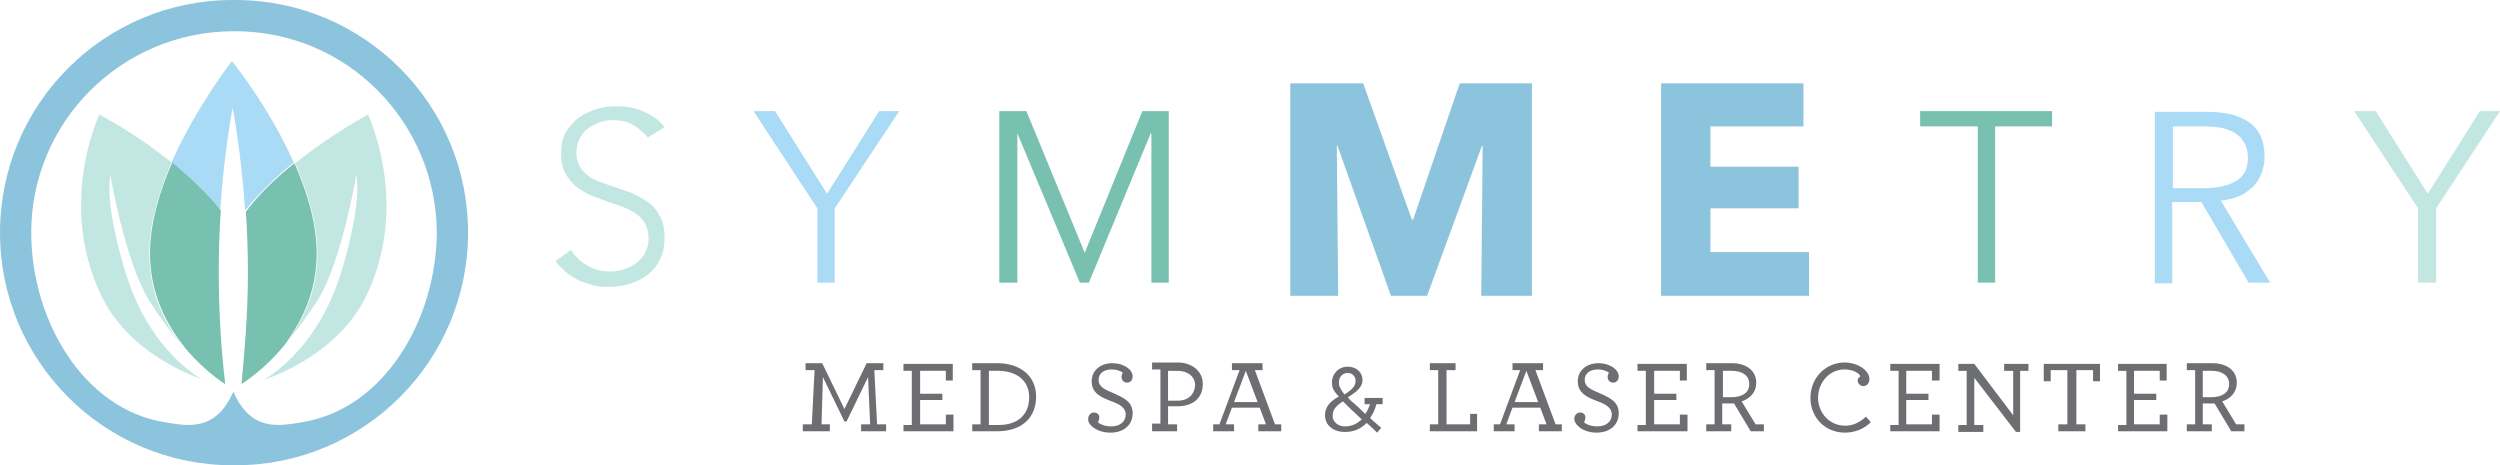
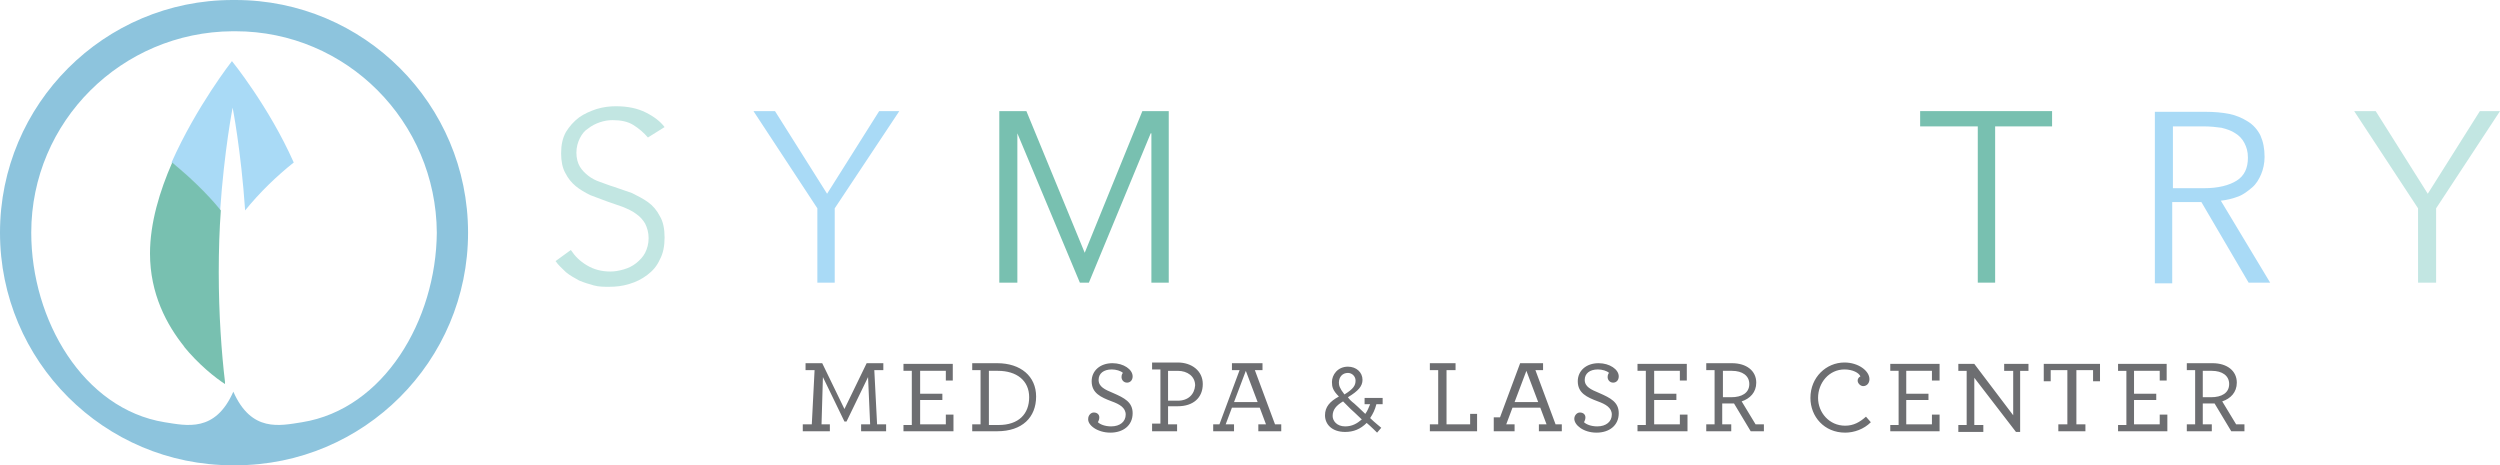
<svg xmlns="http://www.w3.org/2000/svg" version="1.1" id="logo" x="0px" y="0px" viewBox="0 0 360 67" style="enable-background:new 0 0 360 67;" xml:space="preserve">
  <style type="text/css">
	.st0{fill:#6D6E71;}
	.st1{fill:#C2E6E2;}
	.st2{fill:#A9DAF6;}
	.st3{fill:#78C0B0;}
	.st4{fill:#8DC4DD;}
</style>
-   <path id="tagline" class="st0" d="M318.4,57.2c-0.5,0-0.9,0-1.2,0v-3.8h1.3c1.5,0,2.5,0.7,2.5,1.9C321,56.6,319.9,57.2,318.4,57.2   M314.9,62.1h3.6v-1h-1.3v-3c0.3,0,0.7,0,1.1,0c0.2,0,0.4,0,0.6,0l2.4,4h1.9v-1h-1.2l-2-3.3c1.2-0.4,2.1-1.3,2.1-2.7  c0-1.7-1.4-2.8-3.5-2.8h-3.7v1h1.2v7.8h-1.2V62.1z M305,62.1h7.1v-2.4H311v1.4h-3.7v-3.5h3.2v-0.9h-3.2v-3.3h3.7v1.4h1v-2.4H305v1  h1.2v7.8H305V62.1z M296.6,62.1h3.7v-1H299v-7.8h2.4v1.6h1v-2.5h-8.1v2.5h1v-1.6h2.4v7.8h-1.3V62.1z M290.3,62.2l0.6,0v-8.8h1.2v-1  h-3.5v1h1.3v6.4l-5.6-7.4H282v1h1.2v7.8H282v1h3.6v-1h-1.3v-6.8L290.3,62.2z M272.2,62.1h7.1v-2.4h-1.1v1.4h-3.7v-3.5h3.2v-0.9h-3.2  v-3.3h3.7v1.4h1.1v-2.4h-7.1v1h1.2v7.8h-1.2V62.1z M265.7,62.3c1.3,0,2.7-0.5,3.7-1.5l-0.7-0.8c-0.9,0.8-1.8,1.3-3,1.3  c-2.3,0-3.9-1.9-3.9-4c0-2.2,1.6-4.1,3.8-4.1c1.2,0,2.1,0.5,2.3,1c-0.2,0.1-0.4,0.3-0.4,0.6c0,0.4,0.4,0.8,0.8,0.8  c0.5,0,0.9-0.4,0.9-1c0-1.2-1.6-2.4-3.6-2.4c-2.6,0-4.9,2.1-4.9,5.1C260.7,60,262.7,62.3,265.7,62.3 M249.3,57.2c-0.5,0-0.9,0-1.2,0  v-3.8h1.3c1.5,0,2.5,0.7,2.5,1.9C251.9,56.6,250.8,57.2,249.3,57.2 M245.7,62.1h3.6v-1h-1.3v-3c0.3,0,0.7,0,1.1,0c0.2,0,0.4,0,0.6,0  l2.4,4h1.9v-1h-1.2l-2-3.3c1.2-0.4,2.1-1.3,2.1-2.7c0-1.7-1.4-2.8-3.5-2.8h-3.7v1h1.2v7.8h-1.2V62.1z M235.9,62.1h7.1v-2.4h-1.1v1.4  h-3.7v-3.5h3.2v-0.9h-3.2v-3.3h3.7v1.4h1v-2.4h-7.1v1h1.2v7.8h-1.2V62.1z M229.9,62.3c1.8,0,3.2-1,3.2-2.8c0-1.6-1.2-2.2-2.8-2.9  c-1.2-0.5-2.1-0.9-2.1-1.9c0-0.9,0.7-1.5,1.9-1.5c0.6,0,1.3,0.2,1.6,0.5c-0.1,0.1-0.2,0.3-0.2,0.6c0,0.4,0.3,0.8,0.8,0.8  c0.4,0,0.8-0.3,0.8-0.9c0-1-1.3-1.9-2.9-1.9c-1.8,0-3,1.1-3,2.6c0,1.7,1.3,2.3,2.9,2.9c1.1,0.4,2,0.9,2,1.9c0,1-0.8,1.7-2.1,1.7  c-0.9,0-1.6-0.3-1.9-0.6c0.1-0.2,0.2-0.4,0.2-0.7c0-0.4-0.3-0.7-0.8-0.7c-0.4,0-0.8,0.4-0.8,0.9C226.7,61.2,228,62.3,229.9,62.3   M218.1,57.9l1.7-4.5l1.7,4.5H218.1z M214.8,62.1h3.3v-1h-1.2l0.9-2.4h4l0.9,2.4h-1.1v1h3.3v-1h-0.9l-2.9-7.8h1.1v-1h-4.4v1h1.1  l-2.9,7.8h-0.9V62.1z M205.9,62.1h6.8v-2.5h-1v1.5h-3.4v-7.8h1.3v-1h-3.7v1h1.2v7.8h-1.2V62.1z M192.8,55.1c0-0.8,0.5-1.4,1.3-1.4  c0.6,0,1.1,0.5,1.1,1.1c0,0.7-0.3,1.2-1.6,2C192.9,55.9,192.8,55.5,192.8,55.1 M193.7,61.4c-1.2,0-1.8-0.8-1.8-1.5  c0-0.9,0.5-1.5,1.5-2.1c0.3,0.3,0.7,0.7,1.1,1.1c0,0,1,0.9,1.6,1.5C195.4,61,194.7,61.4,193.7,61.4 M199.1,58.2v-0.9h-2.6v0.9h0.8  c-0.2,0.5-0.4,1-0.7,1.4c-0.6-0.6-1.6-1.5-1.6-1.5c-0.4-0.3-0.7-0.6-0.9-0.9c1.5-0.9,2.1-1.6,2.1-2.5c0-1.1-0.9-1.9-2.1-1.9  c-1.5,0-2.3,1.2-2.3,2.2c0,0.7,0.1,1.2,1,2.1c-1.3,0.7-2,1.5-2,2.7c0,1.3,1,2.4,2.9,2.4c1.2,0,2.2-0.4,3.1-1.3  c0.6,0.5,1.4,1.3,1.5,1.4l0.6-0.7c-0.1-0.1-1-0.8-1.6-1.4c0.4-0.6,0.7-1.2,0.9-2H199.1z M177.7,57.9l1.7-4.5l1.7,4.5H177.7z   M174.4,62.1h3.3v-1h-1.2l0.9-2.4h4l0.9,2.4h-1.1v1h3.3v-1h-0.9l-2.9-7.8h1.1v-1h-4.4v1h1.1l-2.9,7.8h-0.9V62.1z M169.6,57.7  c-0.6,0-1.1,0-1.4,0v-4.3h1.4c1.4,0,2.5,0.8,2.5,2.1C172,56.8,171.1,57.7,169.6,57.7 M165.8,62.1h3.7v-1h-1.3v-2.6  c0.3,0,0.8,0,1.4,0c2.2,0,3.6-1.2,3.6-3.2c0-1.9-1.6-3.1-3.6-3.1h-3.7v1h1.2v7.8h-1.2V62.1z M159.9,62.3c1.8,0,3.2-1,3.2-2.8  c0-1.6-1.2-2.2-2.8-2.9c-1.2-0.5-2.1-0.9-2.1-1.9c0-0.9,0.7-1.5,1.9-1.5c0.6,0,1.3,0.2,1.6,0.5c-0.1,0.1-0.2,0.3-0.2,0.6  c0,0.4,0.3,0.8,0.8,0.8c0.4,0,0.8-0.3,0.8-0.9c0-1-1.3-1.9-2.9-1.9c-1.8,0-3,1.1-3,2.6c0,1.7,1.3,2.3,2.9,2.9c1.1,0.4,2,0.9,2,1.9  c0,1-0.8,1.7-2.1,1.7c-0.9,0-1.6-0.3-1.9-0.6c0.1-0.2,0.2-0.4,0.2-0.7c0-0.4-0.3-0.7-0.8-0.7c-0.4,0-0.8,0.4-0.8,0.9  C156.6,61.2,158,62.3,159.9,62.3 M142.4,61.2v-7.8h1.3c2.7,0,4.5,1.4,4.5,3.8c0,2.4-1.5,4-4.4,4H142.4z M140,62.1h3.6  c3.6,0,5.6-2,5.6-5c0-2.9-2.2-4.8-5.6-4.8H140v1h1.2v7.8H140V62.1z M130.2,62.1h7.1v-2.4h-1.1v1.4h-3.7v-3.5h3.2v-0.9h-3.2v-3.3h3.7  v1.4h1v-2.4h-7.1v1h1.2v7.8h-1.2V62.1z M115.9,62.1h3.6v-1h-1.2l0.2-6.8l3.1,6.4h0.3l3.1-6.4l0.3,6.8H124v1h3.6v-1h-1.3l-0.4-7.8  h1.3v-1h-2.4l-3.2,6.6l-3.2-6.6h-2.4v1h1.3l-0.4,7.8h-1.3V62.1z" />
+   <path id="tagline" class="st0" d="M318.4,57.2c-0.5,0-0.9,0-1.2,0v-3.8h1.3c1.5,0,2.5,0.7,2.5,1.9C321,56.6,319.9,57.2,318.4,57.2   M314.9,62.1h3.6v-1h-1.3v-3c0.3,0,0.7,0,1.1,0c0.2,0,0.4,0,0.6,0l2.4,4h1.9v-1h-1.2l-2-3.3c1.2-0.4,2.1-1.3,2.1-2.7  c0-1.7-1.4-2.8-3.5-2.8h-3.7v1h1.2v7.8h-1.2V62.1z M305,62.1h7.1v-2.4H311v1.4h-3.7v-3.5h3.2v-0.9h-3.2v-3.3h3.7v1.4h1v-2.4H305v1  h1.2v7.8H305V62.1z M296.6,62.1h3.7v-1H299v-7.8h2.4v1.6h1v-2.5h-8.1v2.5h1v-1.6h2.4v7.8h-1.3V62.1z M290.3,62.2l0.6,0v-8.8h1.2v-1  h-3.5v1h1.3v6.4l-5.6-7.4H282v1h1.2v7.8H282v1h3.6v-1h-1.3v-6.8L290.3,62.2z M272.2,62.1h7.1v-2.4h-1.1v1.4h-3.7v-3.5h3.2v-0.9h-3.2  v-3.3h3.7v1.4h1.1v-2.4h-7.1v1h1.2v7.8h-1.2V62.1z M265.7,62.3c1.3,0,2.7-0.5,3.7-1.5l-0.7-0.8c-0.9,0.8-1.8,1.3-3,1.3  c-2.3,0-3.9-1.9-3.9-4c0-2.2,1.6-4.1,3.8-4.1c1.2,0,2.1,0.5,2.3,1c-0.2,0.1-0.4,0.3-0.4,0.6c0,0.4,0.4,0.8,0.8,0.8  c0.5,0,0.9-0.4,0.9-1c0-1.2-1.6-2.4-3.6-2.4c-2.6,0-4.9,2.1-4.9,5.1C260.7,60,262.7,62.3,265.7,62.3 M249.3,57.2c-0.5,0-0.9,0-1.2,0  v-3.8h1.3c1.5,0,2.5,0.7,2.5,1.9C251.9,56.6,250.8,57.2,249.3,57.2 M245.7,62.1h3.6v-1h-1.3v-3c0.3,0,0.7,0,1.1,0c0.2,0,0.4,0,0.6,0  l2.4,4h1.9v-1h-1.2l-2-3.3c1.2-0.4,2.1-1.3,2.1-2.7c0-1.7-1.4-2.8-3.5-2.8h-3.7v1h1.2v7.8h-1.2V62.1z M235.9,62.1h7.1v-2.4h-1.1v1.4  h-3.7v-3.5h3.2v-0.9h-3.2v-3.3h3.7v1.4h1v-2.4h-7.1v1h1.2v7.8h-1.2V62.1z M229.9,62.3c1.8,0,3.2-1,3.2-2.8c0-1.6-1.2-2.2-2.8-2.9  c-1.2-0.5-2.1-0.9-2.1-1.9c0-0.9,0.7-1.5,1.9-1.5c0.6,0,1.3,0.2,1.6,0.5c-0.1,0.1-0.2,0.3-0.2,0.6c0,0.4,0.3,0.8,0.8,0.8  c0.4,0,0.8-0.3,0.8-0.9c0-1-1.3-1.9-2.9-1.9c-1.8,0-3,1.1-3,2.6c0,1.7,1.3,2.3,2.9,2.9c1.1,0.4,2,0.9,2,1.9c0,1-0.8,1.7-2.1,1.7  c-0.9,0-1.6-0.3-1.9-0.6c0.1-0.2,0.2-0.4,0.2-0.7c0-0.4-0.3-0.7-0.8-0.7c-0.4,0-0.8,0.4-0.8,0.9C226.7,61.2,228,62.3,229.9,62.3   M218.1,57.9l1.7-4.5l1.7,4.5H218.1z M214.8,62.1h3.3v-1h-1.2l0.9-2.4h4l0.9,2.4h-1.1v1h3.3v-1h-0.9l-2.9-7.8h1.1v-1h-4.4h1.1  l-2.9,7.8h-0.9V62.1z M205.9,62.1h6.8v-2.5h-1v1.5h-3.4v-7.8h1.3v-1h-3.7v1h1.2v7.8h-1.2V62.1z M192.8,55.1c0-0.8,0.5-1.4,1.3-1.4  c0.6,0,1.1,0.5,1.1,1.1c0,0.7-0.3,1.2-1.6,2C192.9,55.9,192.8,55.5,192.8,55.1 M193.7,61.4c-1.2,0-1.8-0.8-1.8-1.5  c0-0.9,0.5-1.5,1.5-2.1c0.3,0.3,0.7,0.7,1.1,1.1c0,0,1,0.9,1.6,1.5C195.4,61,194.7,61.4,193.7,61.4 M199.1,58.2v-0.9h-2.6v0.9h0.8  c-0.2,0.5-0.4,1-0.7,1.4c-0.6-0.6-1.6-1.5-1.6-1.5c-0.4-0.3-0.7-0.6-0.9-0.9c1.5-0.9,2.1-1.6,2.1-2.5c0-1.1-0.9-1.9-2.1-1.9  c-1.5,0-2.3,1.2-2.3,2.2c0,0.7,0.1,1.2,1,2.1c-1.3,0.7-2,1.5-2,2.7c0,1.3,1,2.4,2.9,2.4c1.2,0,2.2-0.4,3.1-1.3  c0.6,0.5,1.4,1.3,1.5,1.4l0.6-0.7c-0.1-0.1-1-0.8-1.6-1.4c0.4-0.6,0.7-1.2,0.9-2H199.1z M177.7,57.9l1.7-4.5l1.7,4.5H177.7z   M174.4,62.1h3.3v-1h-1.2l0.9-2.4h4l0.9,2.4h-1.1v1h3.3v-1h-0.9l-2.9-7.8h1.1v-1h-4.4v1h1.1l-2.9,7.8h-0.9V62.1z M169.6,57.7  c-0.6,0-1.1,0-1.4,0v-4.3h1.4c1.4,0,2.5,0.8,2.5,2.1C172,56.8,171.1,57.7,169.6,57.7 M165.8,62.1h3.7v-1h-1.3v-2.6  c0.3,0,0.8,0,1.4,0c2.2,0,3.6-1.2,3.6-3.2c0-1.9-1.6-3.1-3.6-3.1h-3.7v1h1.2v7.8h-1.2V62.1z M159.9,62.3c1.8,0,3.2-1,3.2-2.8  c0-1.6-1.2-2.2-2.8-2.9c-1.2-0.5-2.1-0.9-2.1-1.9c0-0.9,0.7-1.5,1.9-1.5c0.6,0,1.3,0.2,1.6,0.5c-0.1,0.1-0.2,0.3-0.2,0.6  c0,0.4,0.3,0.8,0.8,0.8c0.4,0,0.8-0.3,0.8-0.9c0-1-1.3-1.9-2.9-1.9c-1.8,0-3,1.1-3,2.6c0,1.7,1.3,2.3,2.9,2.9c1.1,0.4,2,0.9,2,1.9  c0,1-0.8,1.7-2.1,1.7c-0.9,0-1.6-0.3-1.9-0.6c0.1-0.2,0.2-0.4,0.2-0.7c0-0.4-0.3-0.7-0.8-0.7c-0.4,0-0.8,0.4-0.8,0.9  C156.6,61.2,158,62.3,159.9,62.3 M142.4,61.2v-7.8h1.3c2.7,0,4.5,1.4,4.5,3.8c0,2.4-1.5,4-4.4,4H142.4z M140,62.1h3.6  c3.6,0,5.6-2,5.6-5c0-2.9-2.2-4.8-5.6-4.8H140v1h1.2v7.8H140V62.1z M130.2,62.1h7.1v-2.4h-1.1v1.4h-3.7v-3.5h3.2v-0.9h-3.2v-3.3h3.7  v1.4h1v-2.4h-7.1v1h1.2v7.8h-1.2V62.1z M115.9,62.1h3.6v-1h-1.2l0.2-6.8l3.1,6.4h0.3l3.1-6.4l0.3,6.8H124v1h3.6v-1h-1.3l-0.4-7.8  h1.3v-1h-2.4l-3.2,6.6l-3.2-6.6h-2.4v1h1.3l-0.4,7.8h-1.3V62.1z" />
  <g id="logotype">
    <polygon class="st1" points="357.1,16 349.6,27.9 342.1,16 339,16 348.2,30 348.2,40.7 350.8,40.7 350.8,30 360,16 360,16  " />
    <path class="st2" d="M312.9,27v-8.8h4.5c0.9,0,1.8,0.1,2.5,0.2c0.8,0.2,1.4,0.4,2,0.8c0.5,0.3,1,0.8,1.3,1.4   c0.3,0.6,0.5,1.2,0.5,2.1c0,1.5-0.5,2.6-1.6,3.3c-1.1,0.7-2.7,1.1-4.7,1.1H312.9z M319.8,28.9c0.9-0.1,1.7-0.3,2.5-0.6   c0.8-0.3,1.4-0.8,2-1.3c0.6-0.5,1-1.2,1.3-1.9c0.3-0.7,0.5-1.6,0.5-2.5c0-1.2-0.2-2.2-0.6-3.1c-0.4-0.8-1-1.5-1.8-2   c-0.8-0.5-1.7-0.9-2.7-1.1c-1-0.2-2.2-0.3-3.4-0.3h-7.3v24.7h2.5V29.1h4.2l6.8,11.6h3.1L319.8,28.9z" />
    <polygon class="st3" points="287.3,18.2 295.5,18.2 295.5,16 276.5,16 276.5,18.2 284.8,18.2 284.8,40.7 287.3,40.7  " />
-     <path class="st4" d="M239.2,12v30.6h21.3v-6.3h-14.2v-6.3H259V24h-12.7v-5.8h13.4V12H239.2z M210.2,12l-6.7,19.6h-0.2l-7-19.6   h-10.5v30.6h6.9l-0.2-21.6h0.1l7.7,21.6h5.2l7.9-21.6h0.1l-0.2,21.6h7.3V12H210.2z" />
    <polygon class="st3" points="147.8,16 143.9,16 143.9,40.7 146.5,40.7 146.5,19.2 146.5,19.2 155.5,40.7 156.8,40.7 165.7,19.2    165.8,19.2 165.8,40.7 168.3,40.7 168.3,16 164.5,16 156.2,36.4 156.2,36.4  " />
    <polygon class="st2" points="120.2,30 129.5,16 126.6,16 119.1,27.9 111.6,16 108.5,16 117.7,30 117.7,40.7 120.2,40.7  " />
    <path class="st1" d="M95.7,18.3c-0.6-0.8-1.5-1.5-2.7-2.1c-1.2-0.6-2.6-0.9-4.3-0.9c-0.9,0-1.8,0.1-2.8,0.4   c-0.9,0.3-1.8,0.7-2.5,1.2c-0.8,0.6-1.4,1.3-1.9,2.1c-0.5,0.9-0.7,1.9-0.7,3.1c0,1.1,0.2,2.1,0.6,2.8c0.4,0.8,0.9,1.4,1.5,1.9   c0.6,0.5,1.3,0.9,2.1,1.3c0.8,0.3,1.6,0.6,2.4,0.9c0.8,0.3,1.5,0.5,2.3,0.8c0.7,0.3,1.4,0.6,1.9,1c0.6,0.4,1,0.9,1.3,1.4   c0.3,0.6,0.5,1.3,0.5,2.1c0,0.8-0.2,1.5-0.5,2.1c-0.3,0.6-0.8,1.1-1.3,1.5c-0.5,0.4-1.1,0.7-1.8,0.9c-0.7,0.2-1.3,0.3-1.9,0.3   c-1.3,0-2.4-0.3-3.4-0.9c-1-0.6-1.7-1.3-2.3-2.2l-2.2,1.6c0.4,0.6,1,1.1,1.5,1.6c0.6,0.5,1.2,0.8,1.9,1.2c0.7,0.3,1.4,0.5,2.1,0.7   c0.7,0.2,1.5,0.2,2.2,0.2c1,0,1.9-0.1,2.9-0.4c1-0.3,1.8-0.7,2.6-1.3c0.8-0.6,1.4-1.3,1.8-2.2c0.5-0.9,0.7-2,0.7-3.2   c0-1.2-0.2-2.3-0.7-3.1c-0.4-0.8-1-1.5-1.7-2c-0.7-0.5-1.5-0.9-2.3-1.3c-0.9-0.3-1.7-0.6-2.6-0.9c-0.7-0.2-1.4-0.5-2-0.7   c-0.6-0.2-1.2-0.5-1.7-0.9c-0.5-0.4-0.9-0.8-1.2-1.3c-0.3-0.5-0.5-1.2-0.5-2c0-0.8,0.2-1.5,0.5-2.1c0.3-0.6,0.7-1.1,1.2-1.4   c0.5-0.4,1.1-0.7,1.7-0.9c0.6-0.2,1.2-0.3,1.8-0.3c1.2,0,2.2,0.2,3,0.7c0.8,0.5,1.5,1.1,2.1,1.8L95.7,18.3z" />
  </g>
  <g id="logomark">
-     <path class="st1" d="M53,16.5c0,0-5.1,2.7-10.5,7c1.8,4.1,3.2,8.7,3.2,13c0,5.2-1.9,9.4-4.2,12.5c1.3-1.5,2.7-3.4,4.2-5.7   c3.5-5.5,5.6-18.1,5.6-18.1s1,3.5-2.1,13.8c-2.8,9.2-8,13.7-11.2,15.7c4.5-1.6,11.4-5.2,14.8-12.2C59.1,29.3,53,16.5,53,16.5" />
-     <path class="st1" d="M18,39c-3.1-10.3-2.1-13.8-2.1-13.8s2.1,12.5,5.6,18.1c1.7,2.7,3.3,4.8,4.8,6.5c-2.6-3.2-4.8-7.6-4.8-13.3   c0-4.4,1.4-8.9,3.2-13.1c0,0,0,0,0,0c0,0,0,0,0,0c-5.3-4.3-10.4-6.9-10.4-6.9s-6.1,12.8,0.3,26.1c3.3,6.8,9.9,10.3,14.4,12   C25.7,52.5,20.7,48,18,39" />
    <path class="st2" d="M24.7,23.4c2.4,2,4.9,4.3,7,6.9c0.6-8.7,1.8-14.8,1.8-14.8s1.2,6.1,1.8,14.8c2.1-2.6,4.6-5,7-6.9   c-3.6-8.1-8.9-14.6-8.9-14.6S28.3,15.3,24.7,23.4C24.7,23.4,24.7,23.4,24.7,23.4C24.7,23.4,24.7,23.4,24.7,23.4" />
-     <path class="st3" d="M45.6,36.5c0-4.4-1.4-8.9-3.2-13c-2.5,2-5,4.3-7,7c0.2,2.7,0.3,5.7,0.3,8.8c0,6-0.5,11.5-0.9,15.7   c0,0.1,0,0.2,0,0.3c0,0,0,0,0,0c1.5-1,4.3-3.1,6.7-6.3c-0.1,0.1-0.1,0.1-0.2,0.2C43.6,46,45.6,41.8,45.6,36.5" />
    <path class="st3" d="M32.4,55c-0.5-4.2-0.9-9.7-0.9-15.8c0-3.2,0.1-6.2,0.3-8.9c-2.1-2.6-4.6-4.9-7-6.9c-1.8,4.1-3.2,8.7-3.2,13.1   c0,5.8,2.4,10.3,5,13.5c-0.1-0.1-0.1-0.1-0.2-0.2c2.2,2.7,4.6,4.6,6,5.5c0,0,0,0,0,0C32.4,55.2,32.4,55.1,32.4,55" />
    <path class="st4" d="M43.5,60.8c-3.2,0.5-7.3,1.5-9.9-4.4c-2.6,5.9-6.7,4.9-9.9,4.4C12,58.9,4.5,46.1,4.5,33.5c0-16,13-28.9,29-29   c0.1,0,0.1,0,0.2,0c0.1,0,0.1,0,0.2,0c16,0,28.9,13,29,29C62.8,46.1,55.3,58.9,43.5,60.8 M33.9,0c-0.1,0-0.1,0-0.2,0   c-0.1,0-0.1,0-0.2,0C15,0,0,15,0,33.5C0,52,15,67,33.5,67c0.1,0,0.1,0,0.2,0c0.1,0,0.1,0,0.2,0c18.5,0,33.5-15,33.5-33.5   C67.4,15,52.4,0,33.9,0" />
  </g>
</svg>